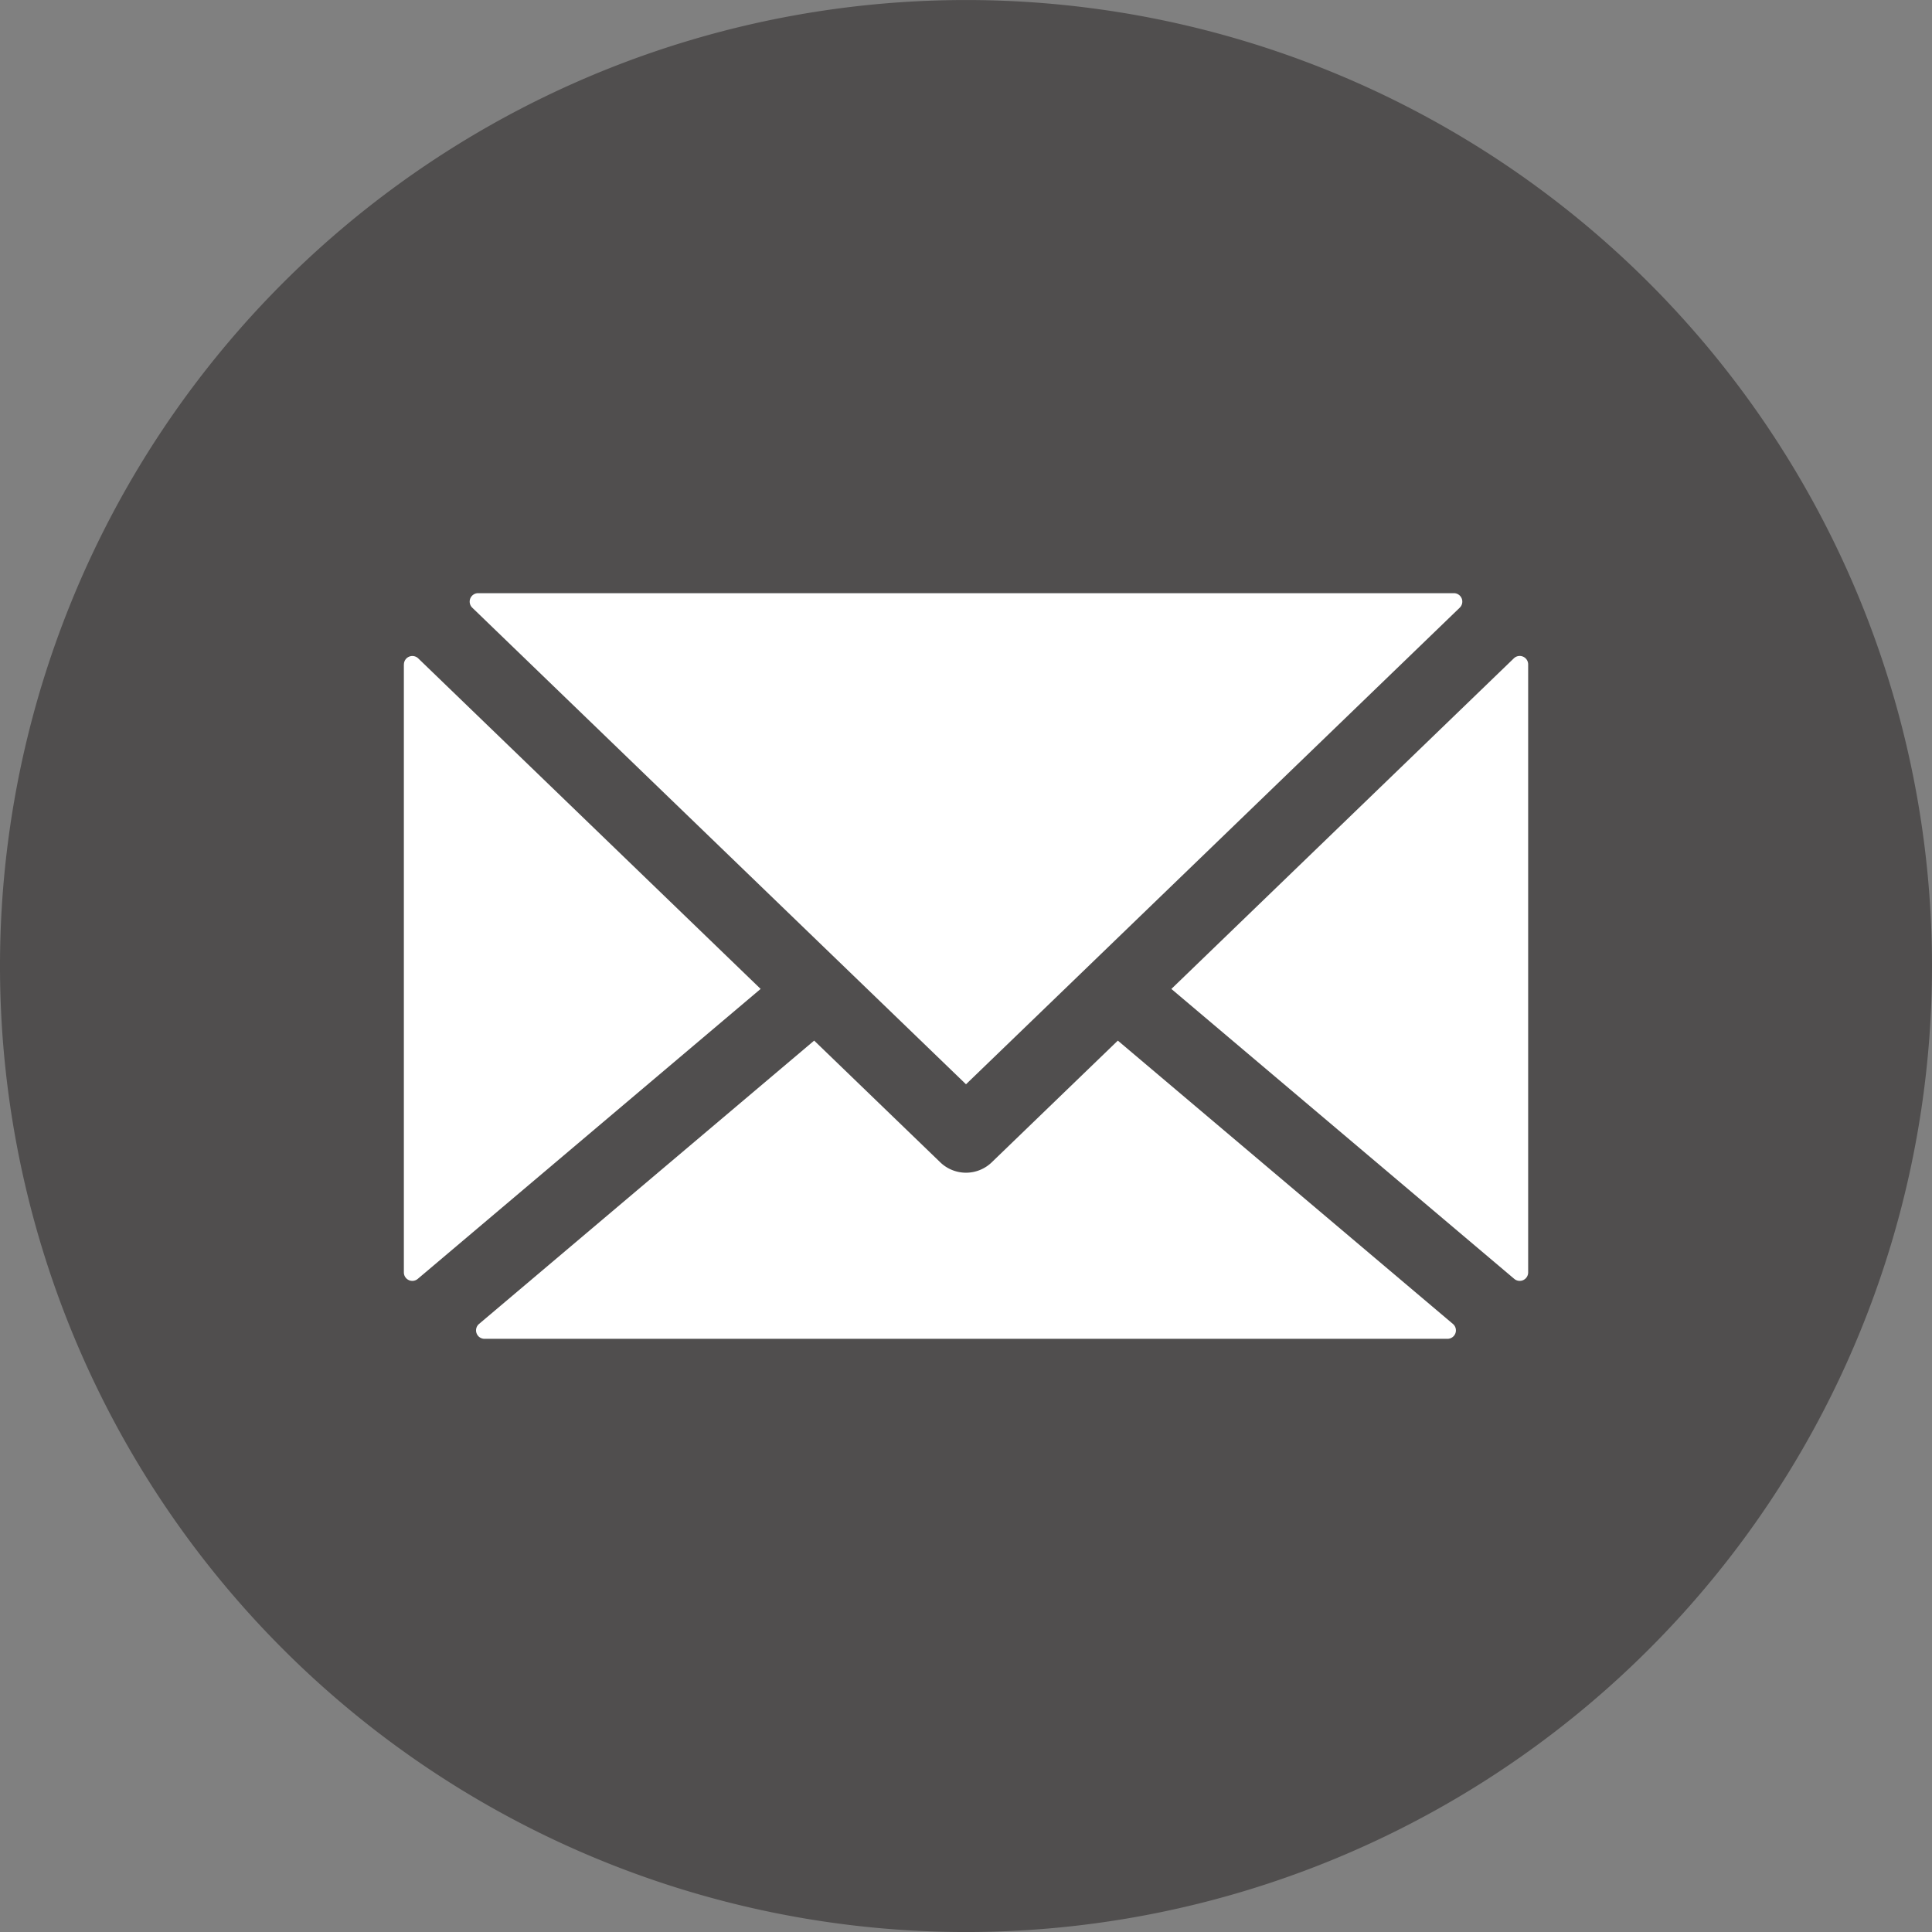
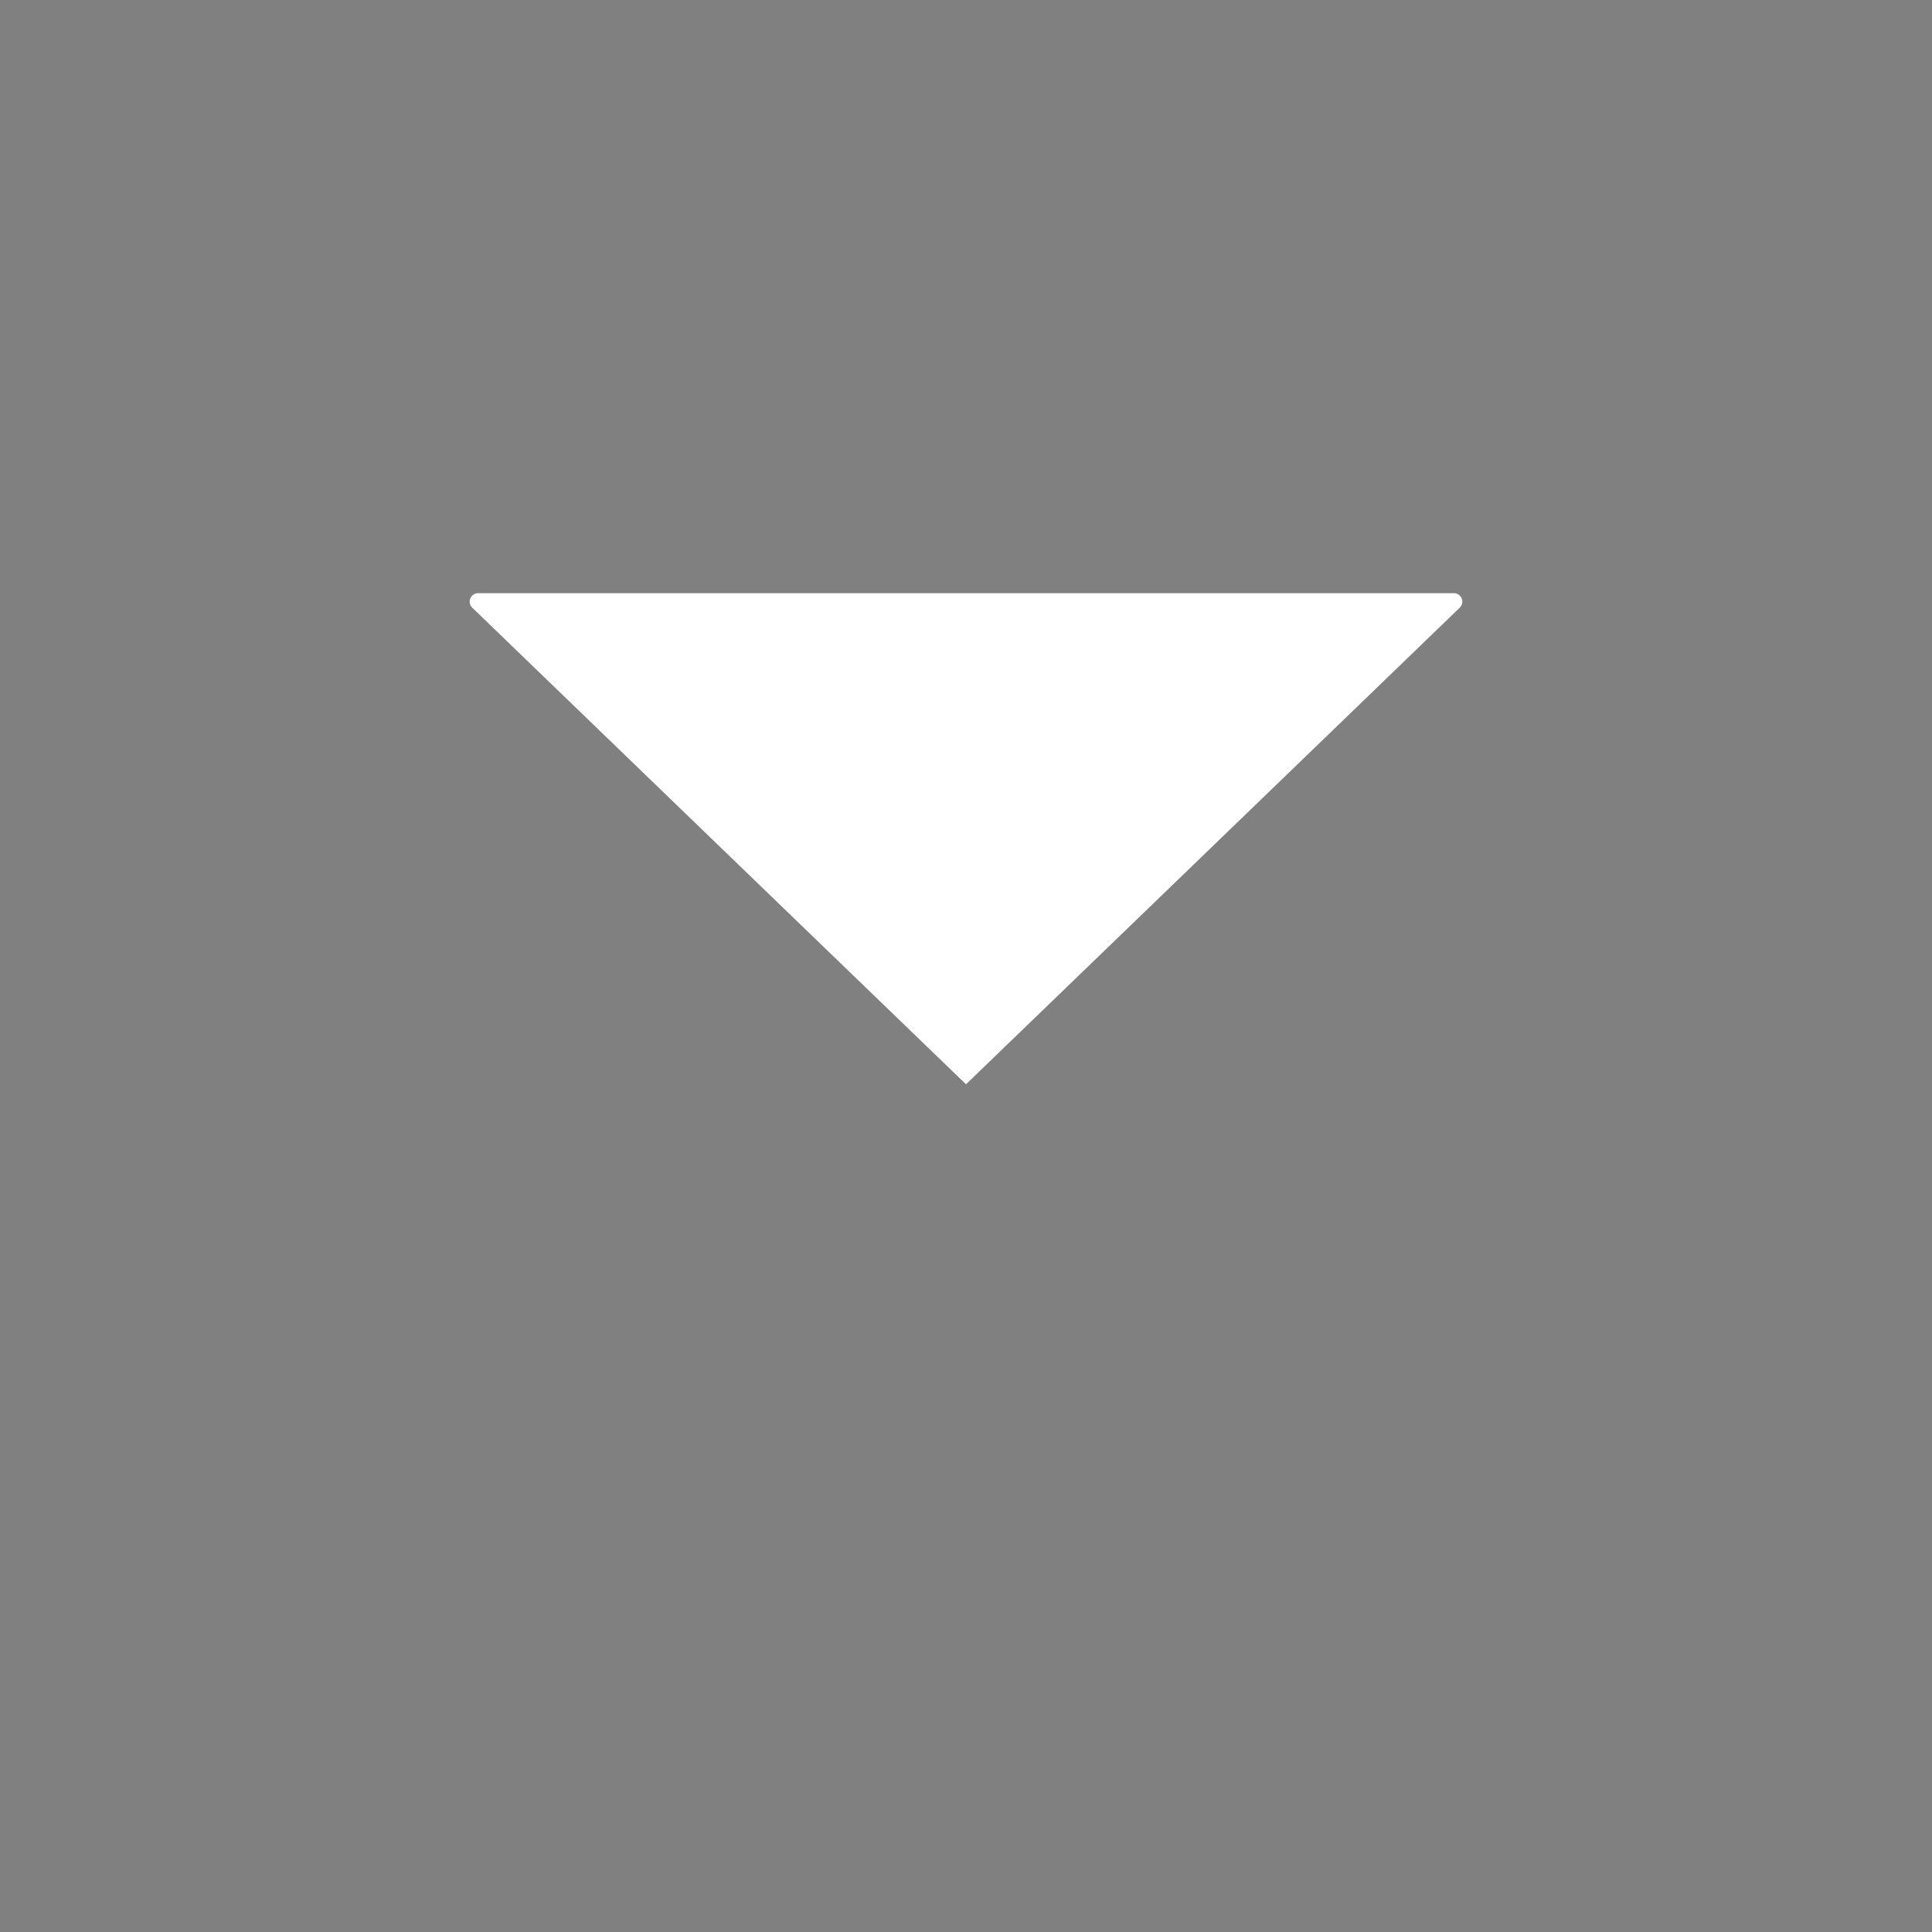
<svg xmlns="http://www.w3.org/2000/svg" width="73" height="73" viewBox="0 0 73 73">
  <rect x="0" y="0" width="73" height="73" fill="#808080" stroke="none" />
  <defs>
    <clipPath id="a">
      <rect width="73" height="73" fill="none" />
    </clipPath>
  </defs>
  <g clip-path="url(#a)">
-     <path d="M73,36.5A36.5,36.5,0,1,1,36.5,0,36.5,36.5,0,0,1,73,36.5" transform="translate(0 0.001)" fill="#504e4e" />
-     <path d="M43.258,70.577V93.551a.319.319,0,0,0,.525.243L56.738,82.838,43.8,70.348a.319.319,0,0,0-.54.229" transform="translate(-27.998 -45.472)" fill="#fff" />
-     <path d="M125.46,82.839l12.956,10.955a.319.319,0,0,0,.525-.243V70.577a.319.319,0,0,0-.541-.23Z" transform="translate(-81.2 -45.472)" fill="#fff" />
-     <path d="M70.471,116.053a1.4,1.4,0,0,1-1.942,0l-4.766-4.6L51.1,122.159a.319.319,0,0,0,.206.562H87.693a.319.319,0,0,0,.206-.562L75.237,111.453Z" transform="translate(-33 -72.134)" fill="#fff" />
    <path d="M65.466,78.624l3.59,3.465,3.591-3.465,2.022-1.952L87.712,64.081a.319.319,0,0,0-.222-.548H50.621a.319.319,0,0,0-.221.548L63.443,76.672Z" transform="translate(-32.556 -41.12)" fill="#fff" />
  </g>
</svg>